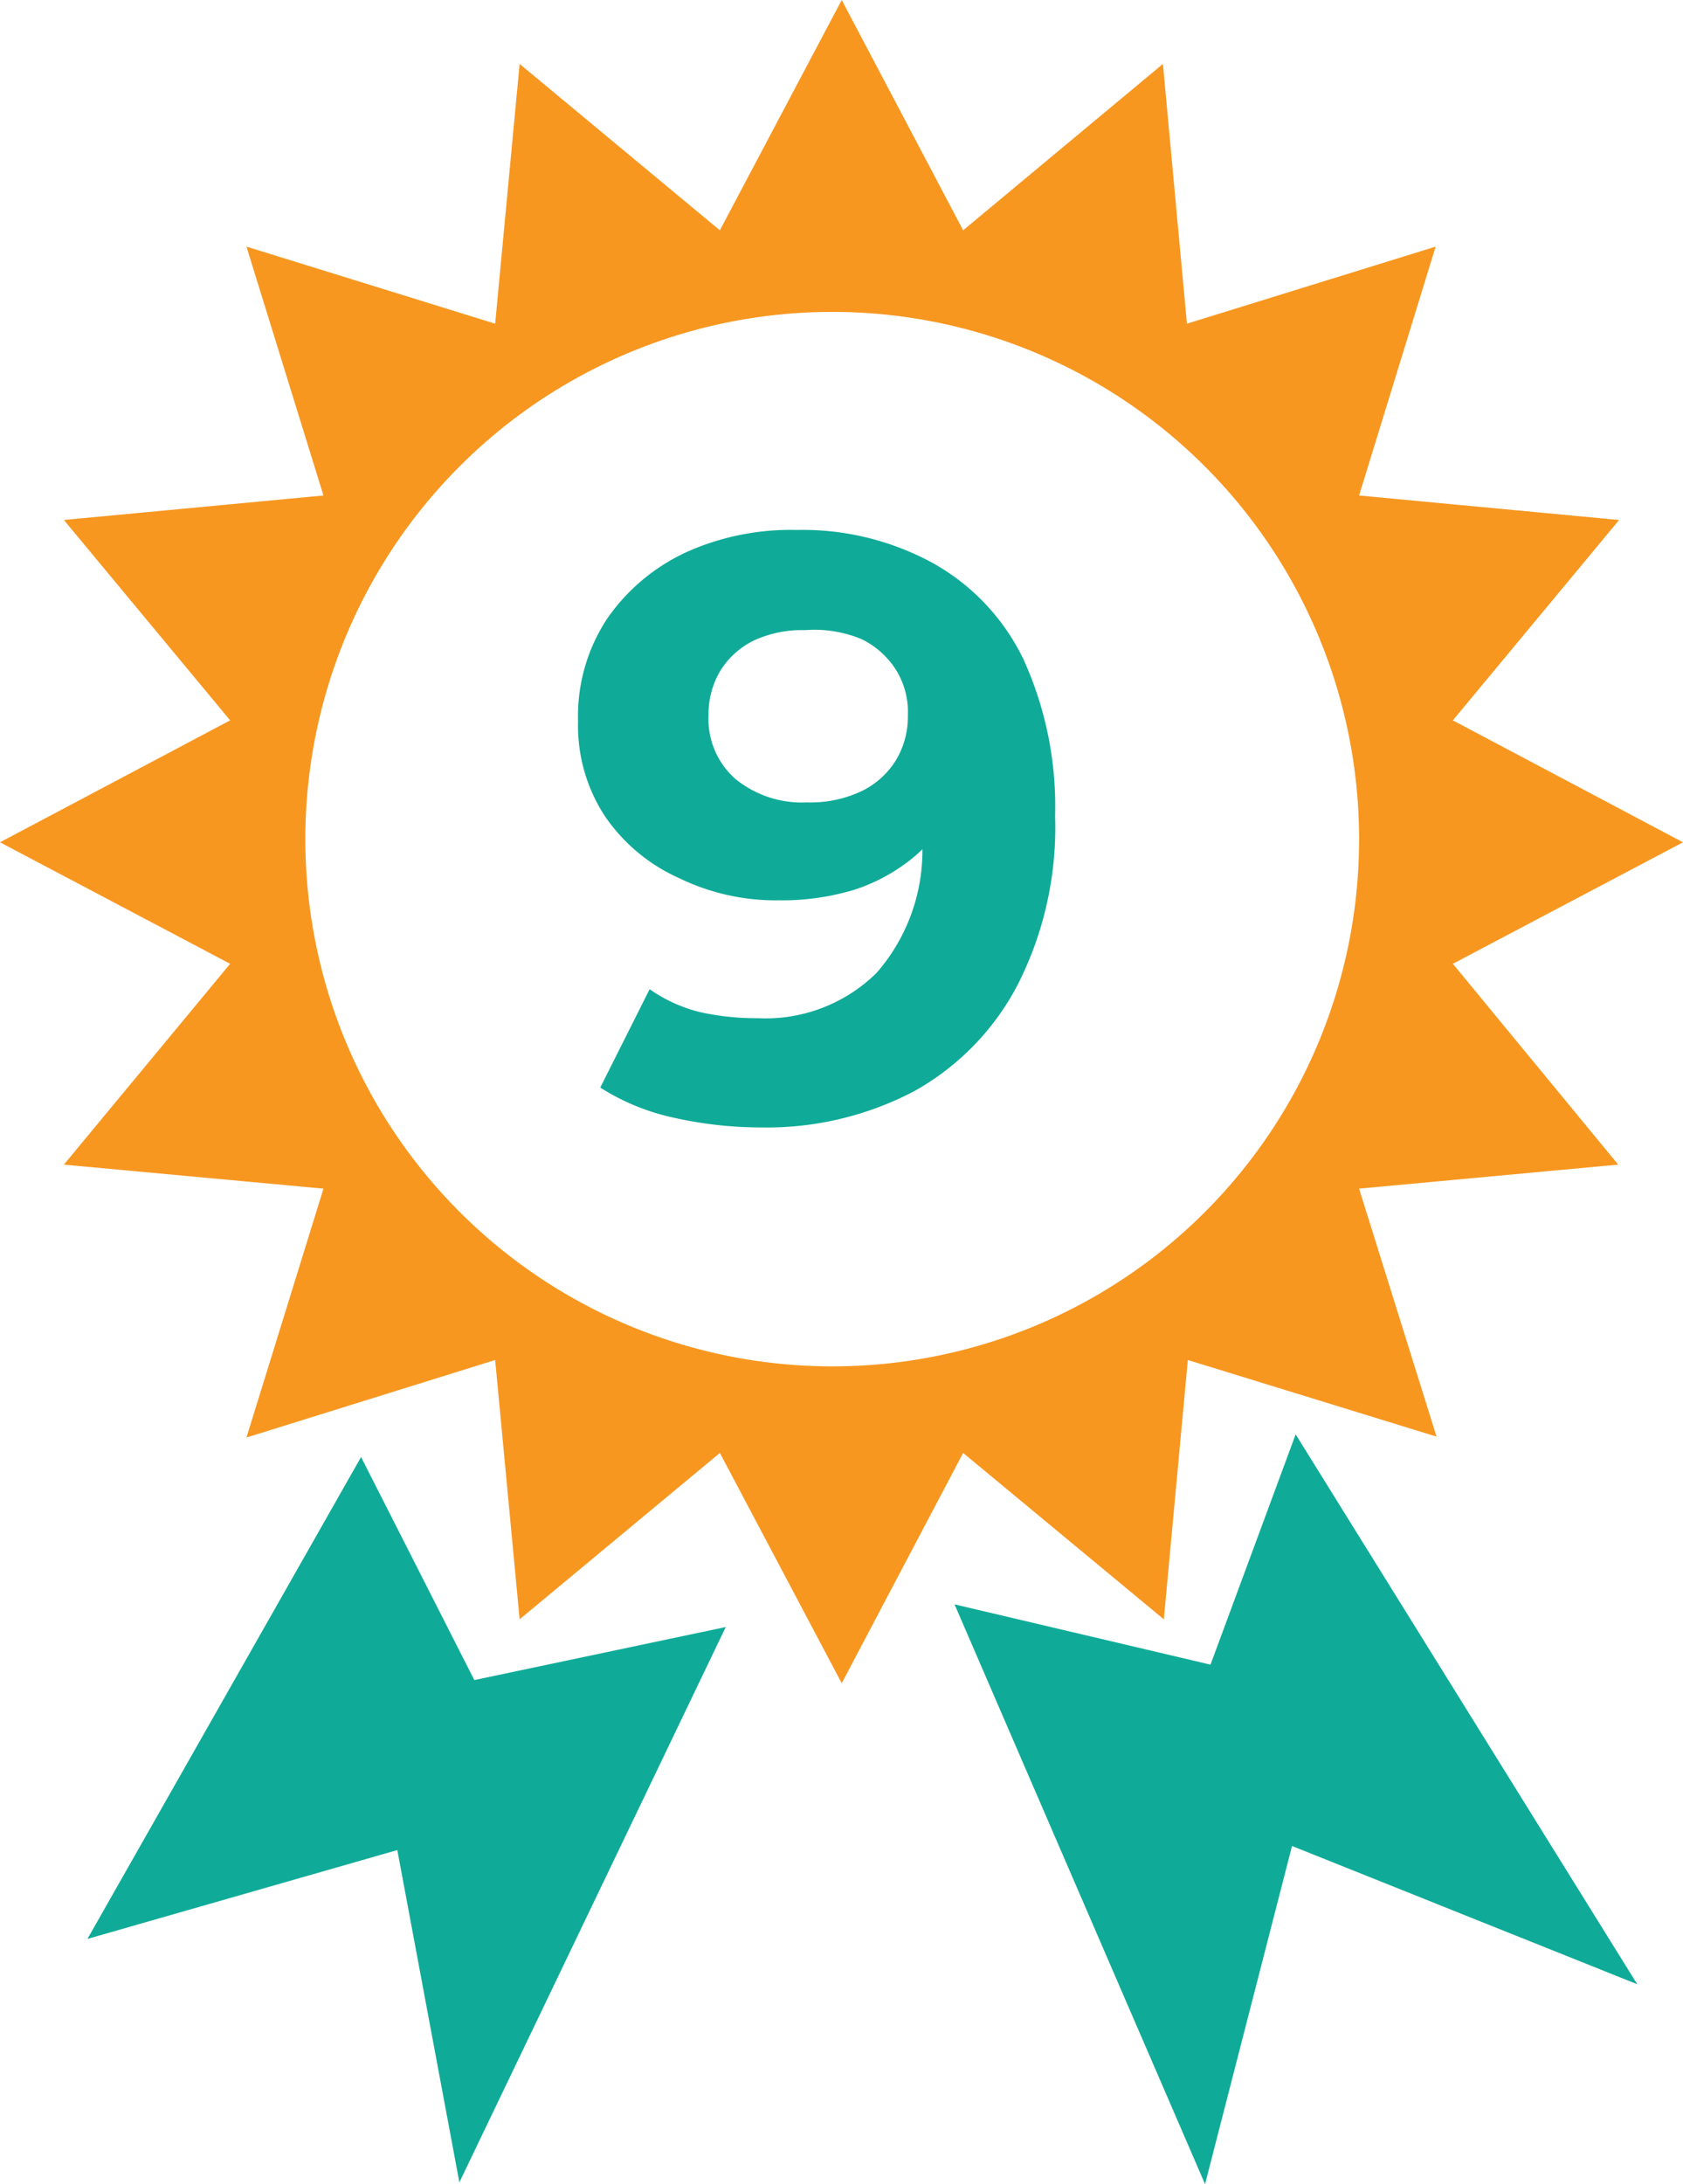
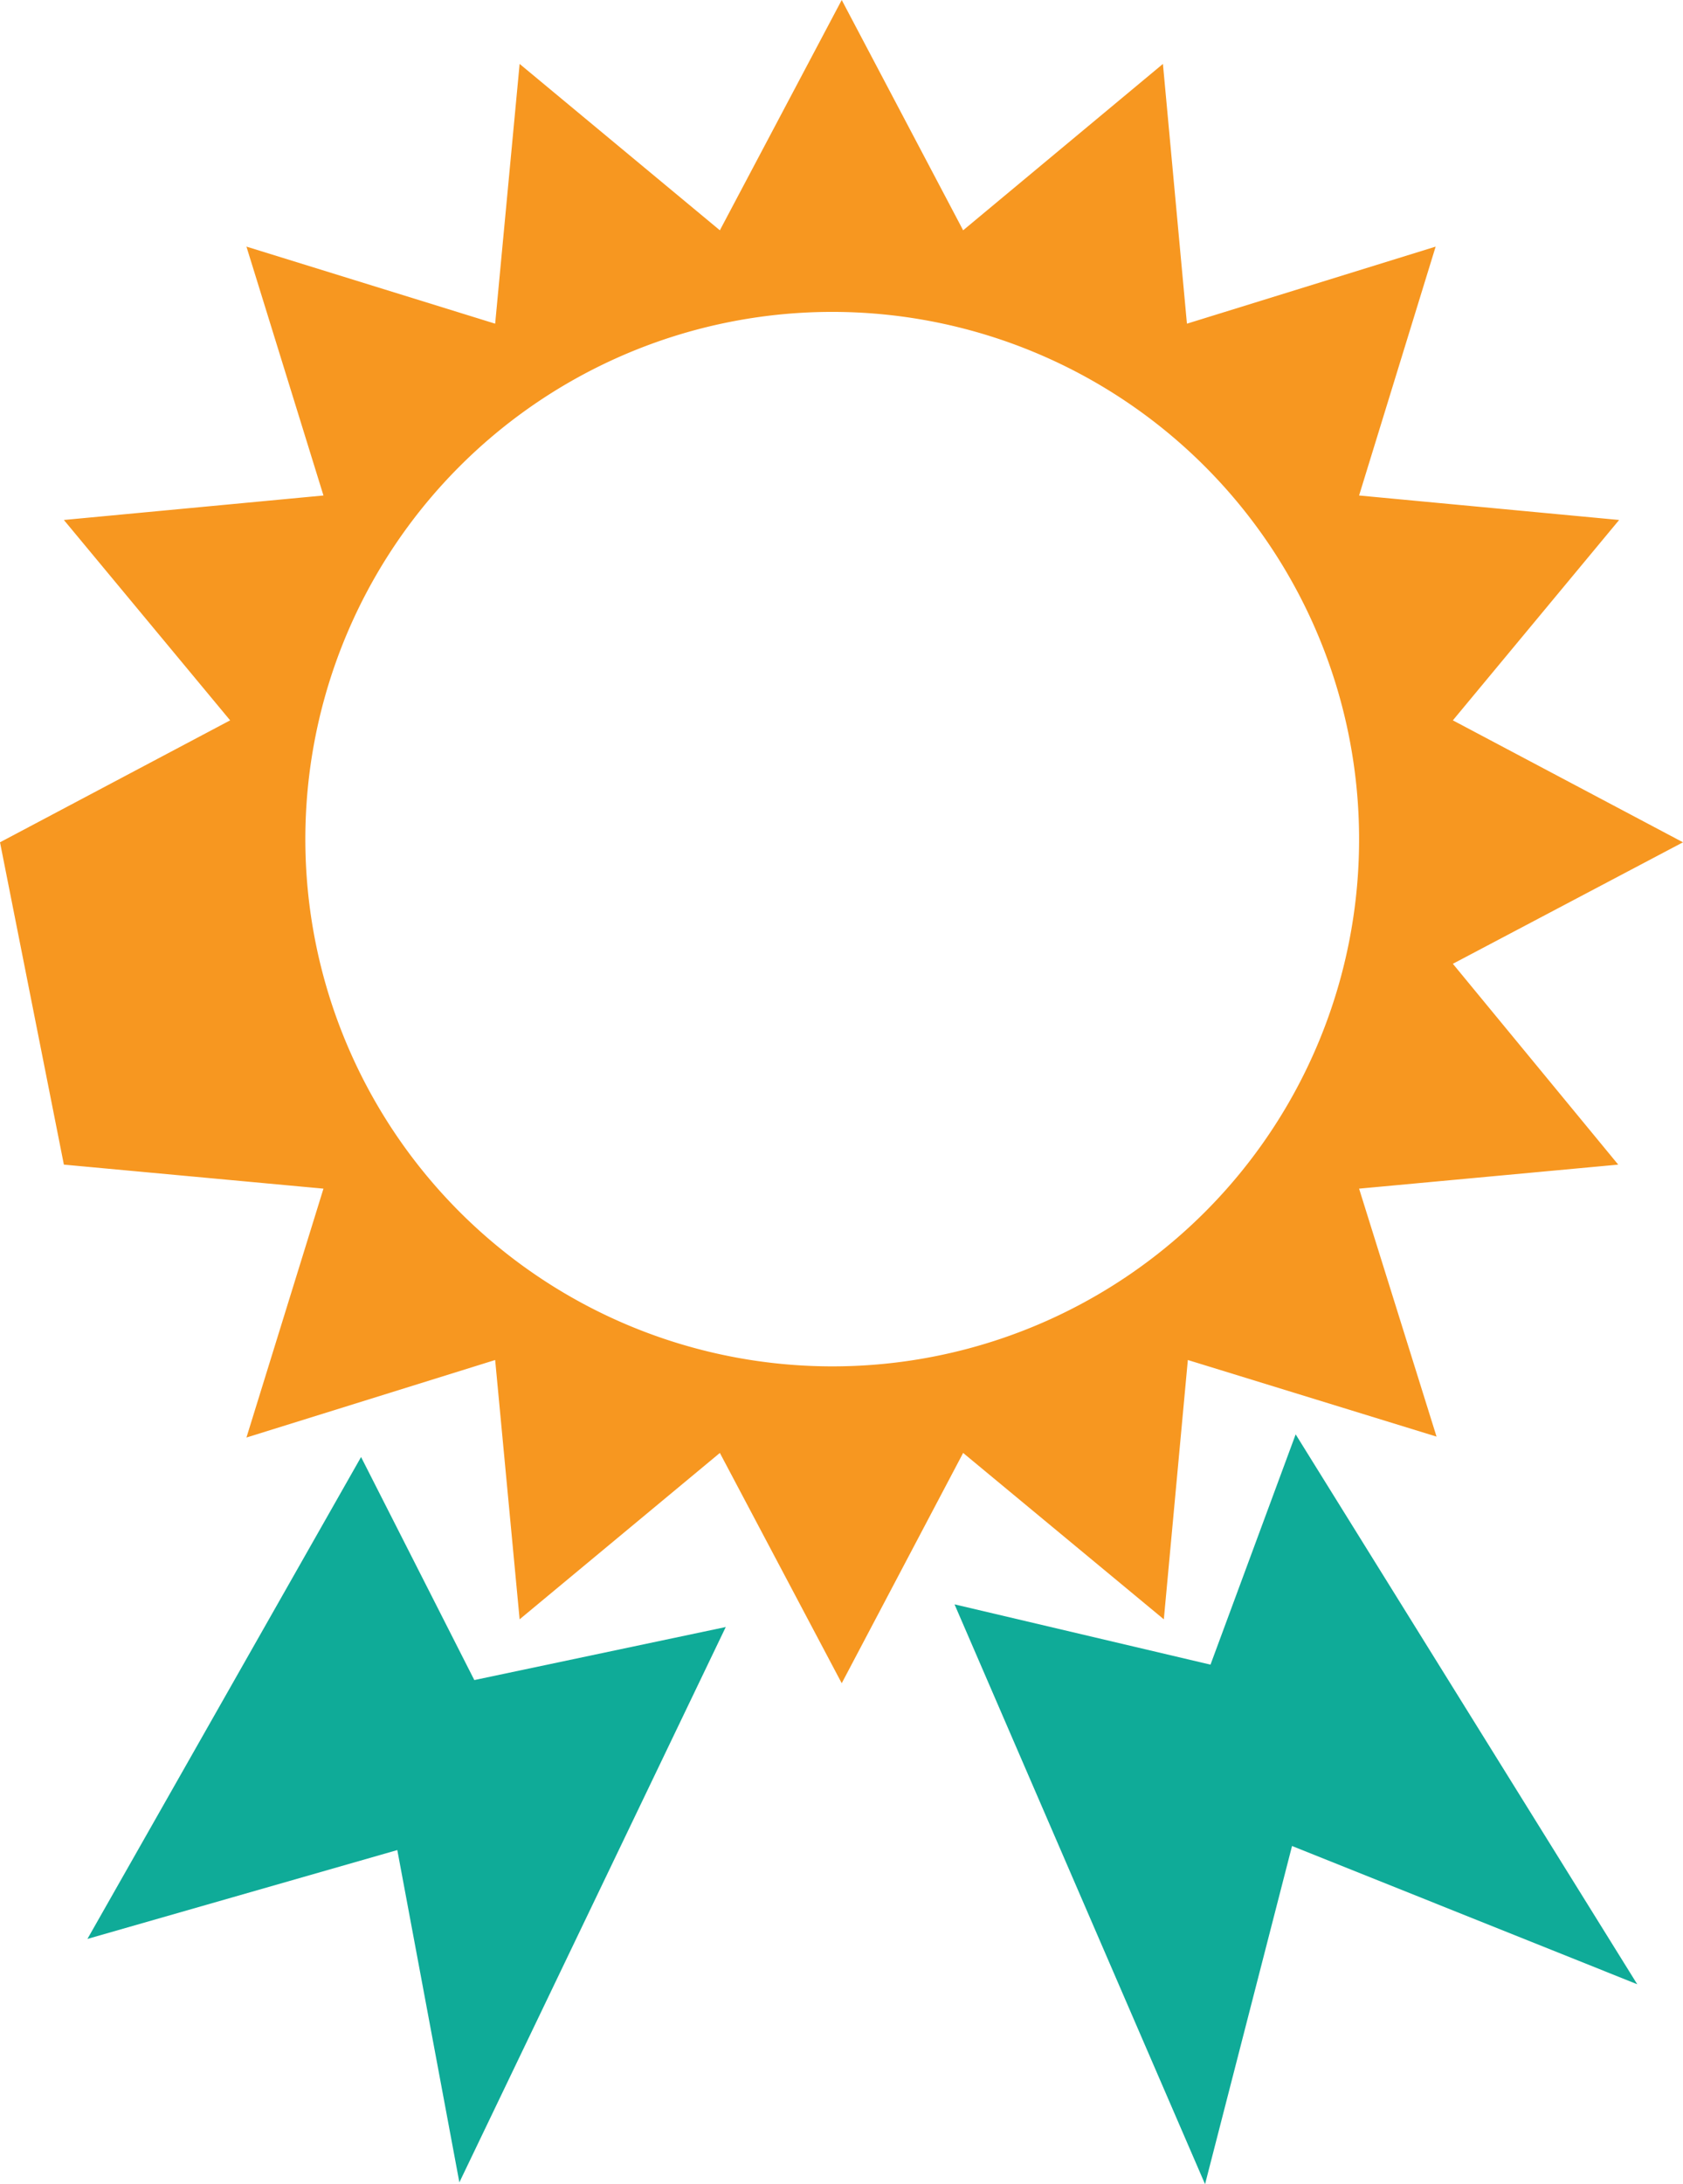
<svg xmlns="http://www.w3.org/2000/svg" id="Layer_1" data-name="Layer 1" width="37.15" height="48.18" viewBox="0 0 37.15 48.18">
  <defs>
    <style>.cls-1{fill:#0fab98;}.cls-2{fill:#f79720;}</style>
  </defs>
  <polygon class="cls-1" points="7.97 32.14 1.93 42.77 8.77 40.81 10.14 48.14 16.02 35.89 10.47 37.06 7.97 32.14" />
  <polygon class="cls-1" points="21.07 35.39 26.6 48.18 28.52 40.72 36.14 43.77 28.6 31.64 26.72 36.72 21.07 35.39" />
-   <path class="cls-2" d="M32.07,21.26l5.08-2.68-5.08-2.69,3.67-4.42L30,10.93l1.69-5.49-5.49,1.7-.53-5.73L21.26,5.08,18.58,0,15.89,5.08,11.47,1.41l-.54,5.73L5.44,5.44l1.7,5.49-5.73.54,3.67,4.42L0,18.58l5.08,2.68L1.41,25.69l5.73.53-1.7,5.49L10.93,30l.54,5.72,4.42-3.67,2.69,5.08,2.68-5.08,4.43,3.67L26.22,30l5.49,1.69L30,26.22l5.72-.53ZM18.39,30.14A11.63,11.63,0,1,1,30,18.51,11.62,11.62,0,0,1,18.39,30.14Z" />
-   <path class="cls-1" d="M17.59,11.69a6,6,0,0,1,3,.73,4.83,4.83,0,0,1,2,2.12A7.82,7.82,0,0,1,23.29,18a7.65,7.65,0,0,1-.83,3.73,5.71,5.71,0,0,1-2.28,2.34,7,7,0,0,1-3.39.8,8.8,8.8,0,0,1-1.94-.22,4.94,4.94,0,0,1-1.6-.66l1.09-2.17a3.29,3.29,0,0,0,1.13.51,5.73,5.73,0,0,0,1.26.13,3.49,3.49,0,0,0,2.62-1,4.1,4.1,0,0,0,1-3c0-.22,0-.46,0-.73a5.29,5.29,0,0,0-.09-.8l.81.76a3.31,3.31,0,0,1-.88,1.2,4,4,0,0,1-1.31.73,5.5,5.5,0,0,1-1.68.24,4.88,4.88,0,0,1-2.21-.49A3.91,3.91,0,0,1,13.35,18a3.64,3.64,0,0,1-.59-2.09,3.9,3.9,0,0,1,.64-2.26,4.34,4.34,0,0,1,1.75-1.47A5.62,5.62,0,0,1,17.59,11.69Zm.18,2.21a2.53,2.53,0,0,0-1.11.22,1.79,1.79,0,0,0-.75.66,1.86,1.86,0,0,0-.27,1,1.76,1.76,0,0,0,.59,1.4,2.33,2.33,0,0,0,1.58.52A2.65,2.65,0,0,0,19,17.46a1.82,1.82,0,0,0,.77-.68,1.86,1.86,0,0,0,.27-1,1.76,1.76,0,0,0-.26-1,1.86,1.86,0,0,0-.76-.68A2.7,2.7,0,0,0,17.77,13.9Z" />
+   <path class="cls-2" d="M32.07,21.26l5.08-2.68-5.08-2.69,3.67-4.42L30,10.93l1.69-5.49-5.49,1.7-.53-5.73L21.26,5.08,18.58,0,15.89,5.08,11.47,1.41l-.54,5.73L5.44,5.44l1.7,5.49-5.73.54,3.67,4.42L0,18.58L1.41,25.69l5.73.53-1.7,5.49L10.93,30l.54,5.72,4.42-3.67,2.69,5.08,2.68-5.08,4.43,3.67L26.22,30l5.49,1.69L30,26.22l5.72-.53ZM18.39,30.14A11.63,11.63,0,1,1,30,18.51,11.62,11.62,0,0,1,18.39,30.14Z" />
</svg>